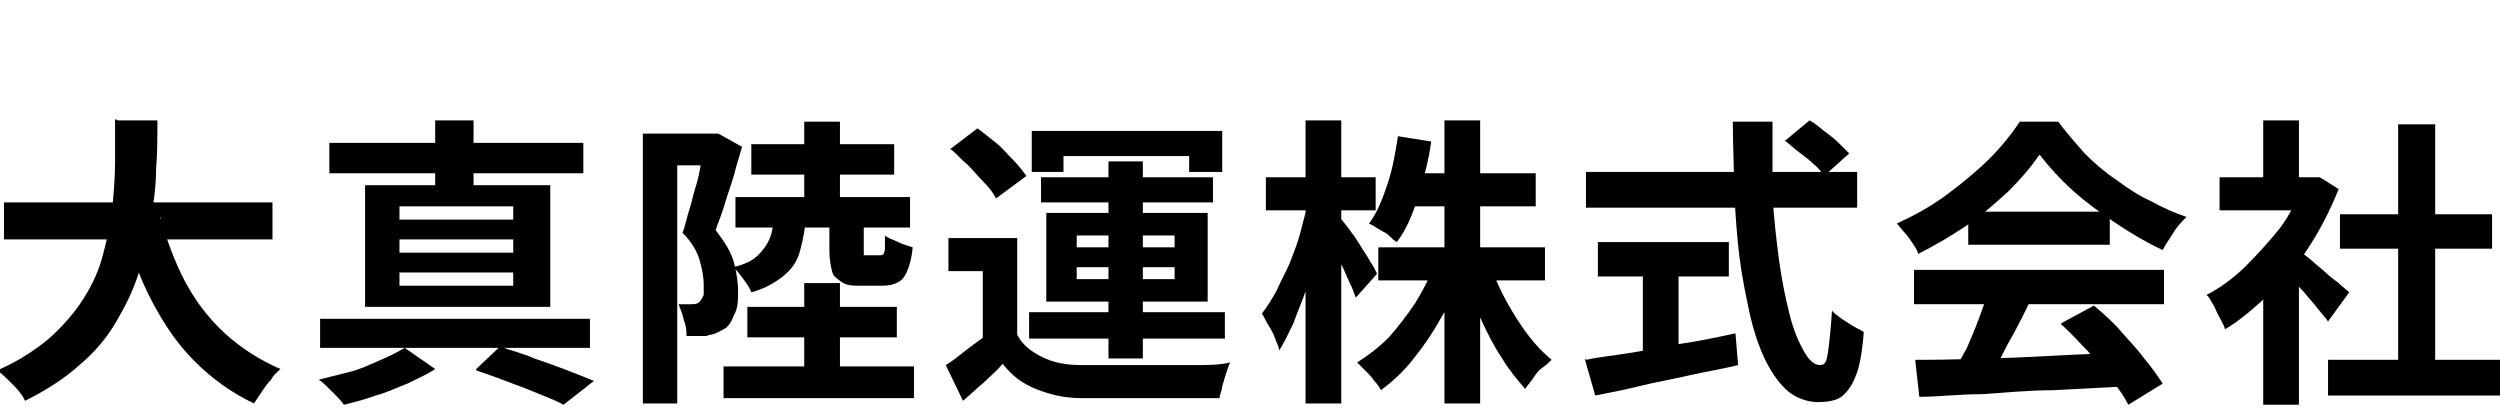
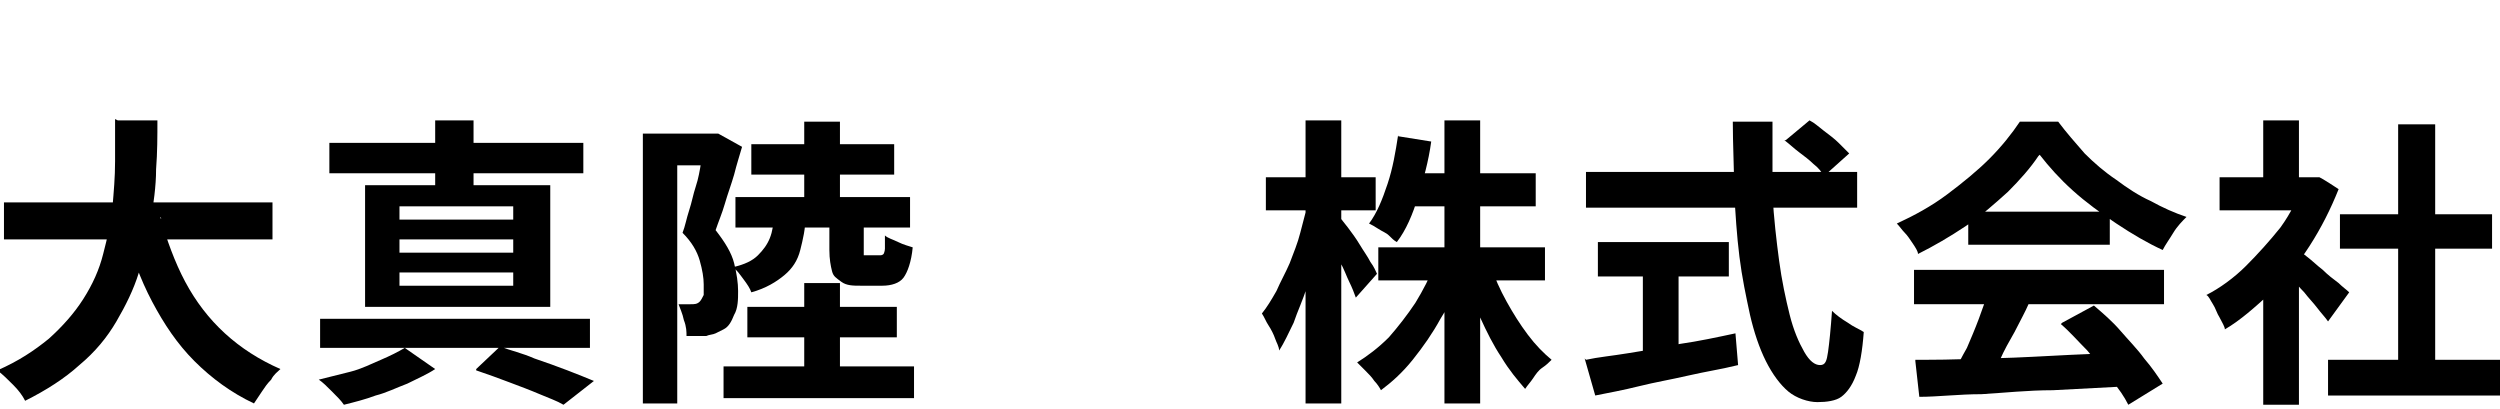
<svg xmlns="http://www.w3.org/2000/svg" id="_レイヤー_2" version="1.1" viewBox="0 0 189 30.9">
  <defs>
    <style>
      .st0 {
        isolation: isolate;
      }
    </style>
  </defs>
  <g id="_株式会社三和油送" data-name="株式会社三和油送" class="st0">
    <g class="st0">
      <path d="M8.9,9.1h3c0,1.2,0,2.4-.1,3.7,0,1.3-.2,2.6-.4,3.9-.2,1.3-.5,2.6-.9,3.9-.4,1.3-1,2.5-1.7,3.7-.7,1.2-1.6,2.3-2.8,3.3-1.1,1-2.5,1.9-4.1,2.7-.2-.4-.5-.8-.9-1.2-.4-.4-.8-.8-1.2-1.1,1.6-.7,2.8-1.5,3.9-2.4,1-.9,1.9-1.9,2.6-3,.7-1.1,1.2-2.2,1.5-3.4.3-1.2.6-2.3.7-3.5s.2-2.3.2-3.5c0-1.1,0-2.2,0-3.2ZM.3,15.3h20.3v2.8H.3v-2.8ZM12.1,16.4c.5,1.7,1.1,3.4,1.9,4.9.8,1.5,1.8,2.8,3,3.9,1.2,1.1,2.6,2,4.2,2.7-.2.2-.5.4-.7.8-.3.3-.5.6-.7.9-.2.3-.4.6-.6.9-1.7-.8-3.2-1.9-4.5-3.2s-2.3-2.8-3.2-4.5c-.9-1.7-1.6-3.6-2.1-5.7l2.8-.6Z" />
      <path d="M30.6,26.3l2.3,1.6c-.6.4-1.3.7-2.1,1.1-.8.3-1.6.7-2.4.9-.8.3-1.6.5-2.4.7-.2-.3-.5-.6-.9-1-.4-.4-.7-.7-1-.9.8-.2,1.6-.4,2.4-.6s1.6-.6,2.3-.9,1.3-.6,1.8-.9ZM24.2,24.1h20.4v2.2h-20.4v-2.2ZM24.9,10.8h19.2v2.3h-19.2v-2.3ZM27.6,14h14v9.2h-14v-9.2ZM30.2,15.6v1h8.6v-1h-8.6ZM30.2,18.1v1h8.6v-1h-8.6ZM30.2,20.6v1h8.6v-1h-8.6ZM32.9,9.1h2.9v5.8h-2.9v-5.8ZM36,27.9l1.8-1.7c.8.3,1.7.5,2.6.9.9.3,1.7.6,2.5.9.8.3,1.5.6,2,.8l-2.3,1.8c-.5-.3-1.1-.5-1.8-.8s-1.5-.6-2.3-.9c-.8-.3-1.6-.6-2.5-.9Z" />
      <path d="M48.6,10.1h5.6v2.4h-3v18h-2.6V10.1ZM53.4,10.1h.9c0,0,1.8,1,1.8,1-.2.7-.4,1.3-.6,2.1-.2.7-.5,1.5-.7,2.2-.2.7-.5,1.4-.7,2,.7.9,1.2,1.7,1.4,2.5s.3,1.5.3,2.1,0,1.3-.3,1.8c-.2.5-.4.9-.8,1.1-.2.1-.4.2-.6.3s-.5.1-.7.2c-.2,0-.4,0-.7,0-.3,0-.5,0-.8,0,0-.3,0-.7-.2-1.2-.1-.5-.3-.9-.4-1.2.2,0,.4,0,.5,0,.2,0,.3,0,.4,0,.3,0,.5,0,.7-.2.1-.1.2-.3.3-.5,0-.2,0-.5,0-.8,0-.5-.1-1.1-.3-1.8-.2-.7-.6-1.4-1.3-2.1.2-.5.3-1.1.5-1.7s.3-1.2.5-1.8c.2-.6.3-1.2.4-1.8s.2-1,.3-1.3v-.8ZM54.7,27.7h14.4v2.4h-14.4v-2.4ZM58.5,16.3h2.4c0,1-.2,1.8-.4,2.6s-.6,1.4-1.2,1.9c-.6.5-1.4,1-2.5,1.3-.1-.3-.3-.6-.6-1-.3-.4-.5-.7-.8-.9.9-.2,1.5-.5,1.9-.9s.7-.8.9-1.3c.2-.5.3-1.1.3-1.8ZM55.6,14.9h13.2v2.3h-13.2v-2.3ZM56.5,23.2h11.3v2.3h-11.3v-2.3ZM56.8,10.9h10.8v2.3h-10.8v-2.3ZM60.8,9.2h2.7v7h-2.7v-7ZM60.8,21.4h2.7v7.7h-2.7v-7.7ZM62.9,16.4h2.4v2.4c0,.3,0,.4,0,.5,0,0,.1,0,.3,0h.9c.1,0,.2,0,.3-.1,0,0,.1-.2.1-.4s0-.6,0-1c.2.2.6.3,1,.5.4.2.8.3,1.1.4-.1,1.1-.4,1.9-.7,2.3-.3.4-.9.6-1.6.6h-1.6c-.6,0-1.1,0-1.5-.3s-.6-.4-.7-.8c-.1-.4-.2-.9-.2-1.6v-2.4Z" />
-       <path d="M76.9,25.3c.4.8,1.1,1.3,1.9,1.7s1.8.6,2.9.6c.7,0,1.5,0,2.5,0,1,0,2,0,3,0,1.1,0,2.1,0,3.1,0,1,0,1.9,0,2.7-.2-.1.2-.2.5-.3.8-.1.3-.2.7-.3,1,0,.3-.2.6-.2.9-.7,0-1.5,0-2.4,0-.9,0-1.9,0-2.8,0-1,0-1.9,0-2.8,0-.9,0-1.7,0-2.4,0-1.4,0-2.5-.3-3.5-.7-1-.4-1.8-1-2.5-1.9-.4.5-.9.9-1.4,1.4-.5.4-1,.9-1.6,1.4l-1.3-2.7c.5-.3,1-.7,1.5-1.1s1.1-.8,1.6-1.2h2.4ZM76.9,18v8.4h-2.6v-5.9h-2.6v-2.5h5.2ZM71.8,11.3l2.1-1.6c.4.3.9.7,1.4,1.1.5.4.9.9,1.3,1.3.4.4.7.8,1,1.2l-2.3,1.7c-.2-.4-.5-.8-.9-1.2s-.8-.9-1.2-1.3c-.5-.4-.9-.9-1.3-1.2ZM77.8,23.6h14.8v2h-14.8v-2ZM78,9.9h14.4v3.1h-2.5v-1.2h-9.5v1.2h-2.4v-3.1ZM78.7,13.4h13v1.9h-13v-1.9ZM79.1,16.1h12.2v6.7h-12.2v-6.7ZM81.4,17.8v.9h7.4v-.9h-7.4ZM81.4,20.2v.9h7.4v-.9h-7.4ZM83.8,12.2h2.6v14.9h-2.6v-14.9Z" />
      <path d="M98.7,15.3l1.5.6c-.2.9-.3,1.9-.6,2.9s-.5,2-.8,2.9c-.3,1-.7,1.8-1,2.7-.4.8-.7,1.5-1.1,2.1,0-.3-.2-.6-.3-.9s-.3-.7-.5-1-.3-.6-.5-.9c.4-.5.7-1,1.1-1.7.3-.7.7-1.4,1-2.1.3-.8.6-1.5.8-2.3.2-.8.4-1.5.6-2.3ZM95.7,13.4h8.3v2.5h-8.3v-2.5ZM98.7,9.1h2.7v21.4h-2.7V9.1ZM101.3,16.4c.1.2.3.4.6.8.3.4.6.8.9,1.3s.6.9.8,1.3c.3.4.4.7.5.9l-1.6,1.8c-.1-.3-.3-.8-.5-1.2s-.4-1-.7-1.5c-.2-.5-.5-1-.7-1.4-.2-.4-.4-.8-.6-1.1l1.2-1ZM108.4,20l2.1.6c-.4,1.2-.9,2.4-1.6,3.5-.6,1.1-1.3,2.1-2.1,3.1s-1.6,1.7-2.4,2.3c-.1-.2-.3-.5-.5-.7-.2-.3-.4-.5-.7-.8-.2-.2-.4-.4-.6-.6.8-.5,1.6-1.1,2.4-1.9.7-.8,1.4-1.7,2-2.6.6-1,1.1-1.9,1.4-2.9ZM105.7,10.3l2.5.4c-.2,1.5-.6,2.9-1,4.2s-.9,2.5-1.6,3.4c-.2-.1-.4-.3-.6-.5s-.5-.3-.8-.5c-.3-.2-.5-.3-.7-.4.6-.8,1-1.8,1.4-3,.4-1.2.6-2.4.8-3.7ZM104.2,18.7h12.6v2.5h-12.6v-2.5ZM106.5,13.1h9.6v2.5h-9.6v-2.5ZM109.2,9.1h2.7v21.4h-2.7V9.1ZM112.7,20.1c.3.9.7,1.8,1.2,2.7.5.9,1,1.7,1.6,2.5.6.8,1.2,1.4,1.8,1.9-.2.2-.4.4-.7.6-.3.2-.5.5-.7.8-.2.3-.4.5-.6.8-.6-.7-1.2-1.4-1.8-2.4-.6-.9-1.1-1.9-1.6-3s-.9-2.2-1.2-3.3l1.9-.6Z" />
      <path d="M119.9,13h20.5v2.7h-20.5v-2.7ZM119.9,27.2c.9-.2,2-.3,3.2-.5,1.2-.2,2.6-.4,3.9-.7,1.4-.2,2.8-.5,4.2-.8l.2,2.4c-1.2.3-2.5.5-3.8.8-1.3.3-2.5.5-3.7.8-1.2.3-2.3.5-3.3.7l-.8-2.8ZM120.8,18.3h9.9v2.6h-9.9v-2.6ZM124.2,19.8h2.7v7.7h-2.7v-7.7ZM131.1,9.2h2.9c0,1.9,0,3.7,0,5.5.1,1.8.3,3.5.5,5s.5,2.9.8,4.1c.3,1.2.7,2.1,1.1,2.8.4.7.8,1,1.2,1s.5-.3.6-1c.1-.7.2-1.7.3-3.1.3.3.7.6,1.2.9.4.3.9.5,1.2.7-.1,1.4-.3,2.6-.6,3.3-.3.8-.7,1.3-1.1,1.6s-1.1.4-1.8.4-1.6-.3-2.2-.8-1.2-1.3-1.7-2.3c-.5-1-.9-2.2-1.2-3.5-.3-1.4-.6-2.8-.8-4.4-.2-1.6-.3-3.2-.4-5,0-1.7-.1-3.5-.1-5.2ZM135,10.6l1.8-1.5c.4.2.7.5,1.1.8s.8.6,1.1.9.6.6.8.8l-1.9,1.7c-.2-.3-.4-.6-.8-.9-.3-.3-.7-.6-1.1-.9-.4-.3-.7-.6-1.1-.9Z" />
      <path d="M154.1,11.8c-.6.9-1.4,1.8-2.3,2.7-1,.9-2,1.8-3.2,2.6s-2.4,1.5-3.6,2.1c0-.2-.2-.5-.4-.8-.2-.3-.4-.6-.6-.8s-.4-.5-.6-.7c1.3-.6,2.6-1.3,3.8-2.2,1.2-.9,2.3-1.8,3.2-2.7s1.7-1.9,2.3-2.8h2.9c.6.8,1.3,1.6,2,2.4.7.7,1.5,1.4,2.4,2,.8.6,1.7,1.2,2.6,1.6.9.5,1.8.9,2.7,1.2-.3.3-.7.7-1,1.2s-.6.9-.8,1.3c-1.1-.5-2.3-1.2-3.5-2s-2.3-1.6-3.3-2.5c-1-.9-1.8-1.8-2.5-2.7ZM144.7,20.4h18.9v2.6h-18.9v-2.6ZM144.8,27.2c1.4,0,2.9,0,4.7-.1,1.8,0,3.7-.1,5.6-.2s3.9-.2,5.8-.2v2.5c-1.9.1-3.8.2-5.7.3-1.9,0-3.7.2-5.4.3-1.7,0-3.3.2-4.7.2l-.3-2.7ZM150.3,22.1l3.1.8c-.3.7-.7,1.4-1.1,2.2-.4.7-.8,1.4-1.1,2.1s-.7,1.3-1.1,1.8l-2.4-.8c.3-.6.6-1.2,1-1.9.3-.7.6-1.4.9-2.2s.5-1.4.7-2ZM148.8,16h10.7v2.5h-10.7v-2.5ZM155.9,24.4l2.4-1.3c.7.6,1.4,1.2,2,1.9s1.3,1.4,1.8,2.1c.6.7,1,1.3,1.4,1.9l-2.6,1.6c-.3-.6-.7-1.2-1.3-1.9-.6-.7-1.2-1.5-1.8-2.2-.7-.7-1.3-1.4-2-2Z" />
      <path d="M174.3,13.4h1c0-.1,1.5.9,1.5.9-.6,1.5-1.3,2.9-2.2,4.3s-1.9,2.6-3,3.6-2.2,2-3.4,2.7c0-.2-.2-.5-.4-.9-.2-.3-.3-.7-.5-1-.2-.3-.3-.6-.5-.7,1-.5,2.1-1.3,3-2.2s1.8-1.9,2.6-2.9c.8-1.1,1.3-2.2,1.8-3.3v-.5ZM167.8,13.4h7.5v2.5h-7.5v-2.5ZM171.1,9.1h2.7v5.4h-2.7v-5.4ZM171.1,21.1l2.7-3.2v12.7h-2.7v-9.4ZM173.5,18.7c.2.1.5.4.9.7.4.3.8.7,1.2,1,.4.4.8.7,1.2,1,.3.3.6.5.8.7l-1.6,2.2c-.2-.3-.5-.6-.8-1-.3-.4-.7-.8-1-1.2-.4-.4-.7-.8-1.1-1.2-.3-.4-.6-.7-.9-.9l1.5-1.3ZM176,27.2h13v2.7h-13v-2.7ZM176.9,16.2h11.5v2.6h-11.5v-2.6ZM181.3,9.4h2.8v19.2h-2.8V9.4Z" />
    </g>
  </g>
</svg>